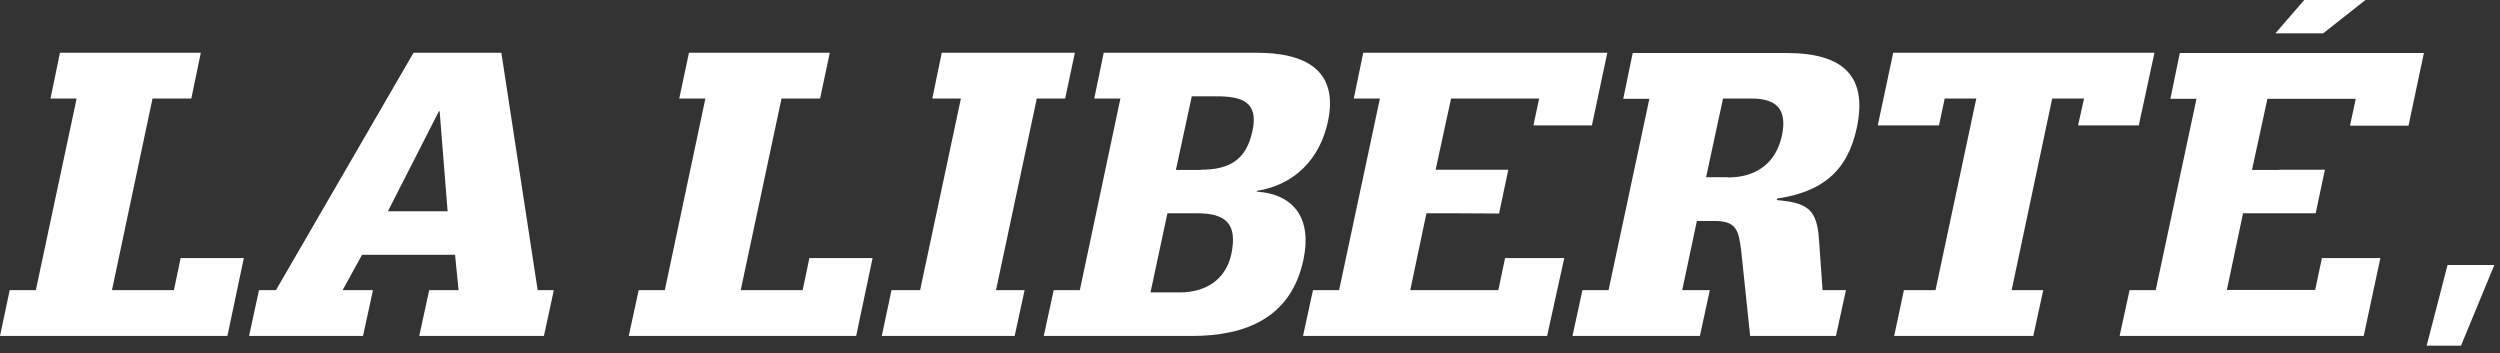
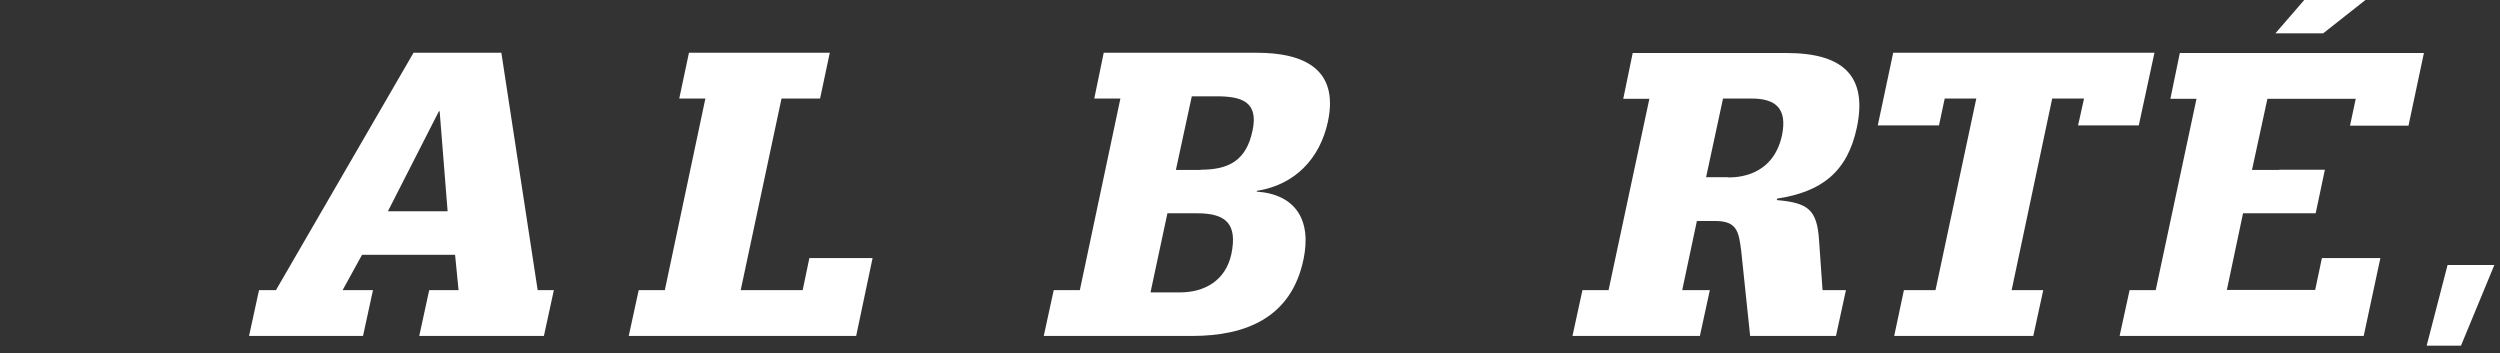
<svg xmlns="http://www.w3.org/2000/svg" width="290" height="41" viewBox="0 0 290 41" fill="none">
  <rect x="0" y="0" width="290" height="41" fill="#333333" stroke="none" />
-   <path d="M20.954 29.935H28.285L26.38 38.97H0L1.126 33.659H4.156L8.89 11.431H5.859L6.956 6.12H23.292L22.195 11.431H17.692L12.988 33.659H20.175L20.954 29.935Z" fill="white" />
  <path d="M50.999 12.903H50.913L44.996 24.508H51.923L50.999 12.903ZM52.789 29.56H41.994L39.743 33.659H43.264L42.11 38.97H28.891L30.045 33.659H32.008L47.969 6.12H58.157L62.371 33.659H64.247L63.093 38.97H48.633L49.787 33.659H53.193L52.789 29.56Z" fill="white" />
  <path d="M93.888 29.935H101.219L99.314 38.97H72.934L74.089 33.659H77.119L81.824 11.431H78.793L79.919 6.12H96.255L95.129 11.431H90.656L85.922 33.659H93.109L93.888 29.935Z" fill="white" />
-   <path d="M111.465 11.431H108.146L109.243 6.12H124.684L123.558 11.431H120.268L115.535 33.659H118.854L117.7 38.97H102.287L103.413 33.659H106.732L111.465 11.431Z" fill="white" />
  <path d="M139.288 19.687C142.55 19.687 144.57 18.619 145.292 15.155C146.013 11.806 144.051 11.171 141.107 11.171H138.249L136.402 19.716H139.288V19.687ZM136.864 33.919C139.75 33.919 142.175 32.533 142.838 29.473C143.56 25.98 142.232 24.739 138.855 24.739H135.421L133.458 33.919H136.864ZM129.966 11.431H126.935L128.032 6.12H145.782C151.237 6.12 155.336 7.996 154.037 14.116C153.113 18.388 150.227 21.448 145.782 22.141V22.227C150.285 22.545 152.161 25.518 151.208 30.079C149.794 36.863 144.512 38.97 138.278 38.97H121.076L122.231 33.659H125.261L129.966 11.431Z" fill="white" />
-   <path d="M169.651 19.687H174.962L173.894 24.768L168.583 24.739H165.466L163.59 33.659H173.807L174.587 29.935H181.456L179.464 38.97H151.151L152.305 33.659H155.336L160.069 11.431H157.039L158.135 6.12H186.449L184.66 14.549H177.877L178.541 11.431H168.324L166.534 19.687H169.651Z" fill="white" />
  <path d="M200.418 20.582C201.342 20.582 205.642 20.582 206.71 15.704C207.345 12.615 206.017 11.431 203.189 11.431H199.87L197.907 20.553H200.418V20.582ZM201.977 29.069C201.688 26.875 201.515 25.634 198.946 25.634H196.839L195.136 33.659H198.34L197.186 38.97H182.408L183.563 33.659H186.593L191.327 11.46H188.296L189.393 6.149H207.23C213.695 6.149 216.668 8.718 215.398 14.78C214.301 19.976 211.27 22.256 206.162 23.036L206.104 23.209C209.741 23.526 210.78 24.306 211.011 27.885L211.415 33.659H214.128L212.973 38.97H203.016L201.977 29.069Z" fill="white" />
  <path d="M241.749 11.431H238.054L233.35 33.659H237.015L235.861 38.97H219.727L220.853 33.659H224.518L229.251 11.431H225.586L224.922 14.549H217.822L219.611 6.12H249.917L248.098 14.549H241.056L241.749 11.431Z" fill="white" />
  <path d="M267.292 0H274.392L269.485 3.868H263.944L267.292 0ZM264.377 19.687H269.687L268.619 24.739H263.309H260.192L258.316 33.63H268.562L269.341 29.935H276.123L274.19 38.97H245.876L247.03 33.659H250.061L254.794 11.46H251.764L252.861 6.149H281.174L279.385 14.578H272.602L273.266 11.46H263.02L261.231 19.716H264.377V19.687Z" fill="white" />
  <path d="M281.492 40.096L283.916 30.743H289.342L285.475 40.096H281.492Z" fill="white" />
</svg>